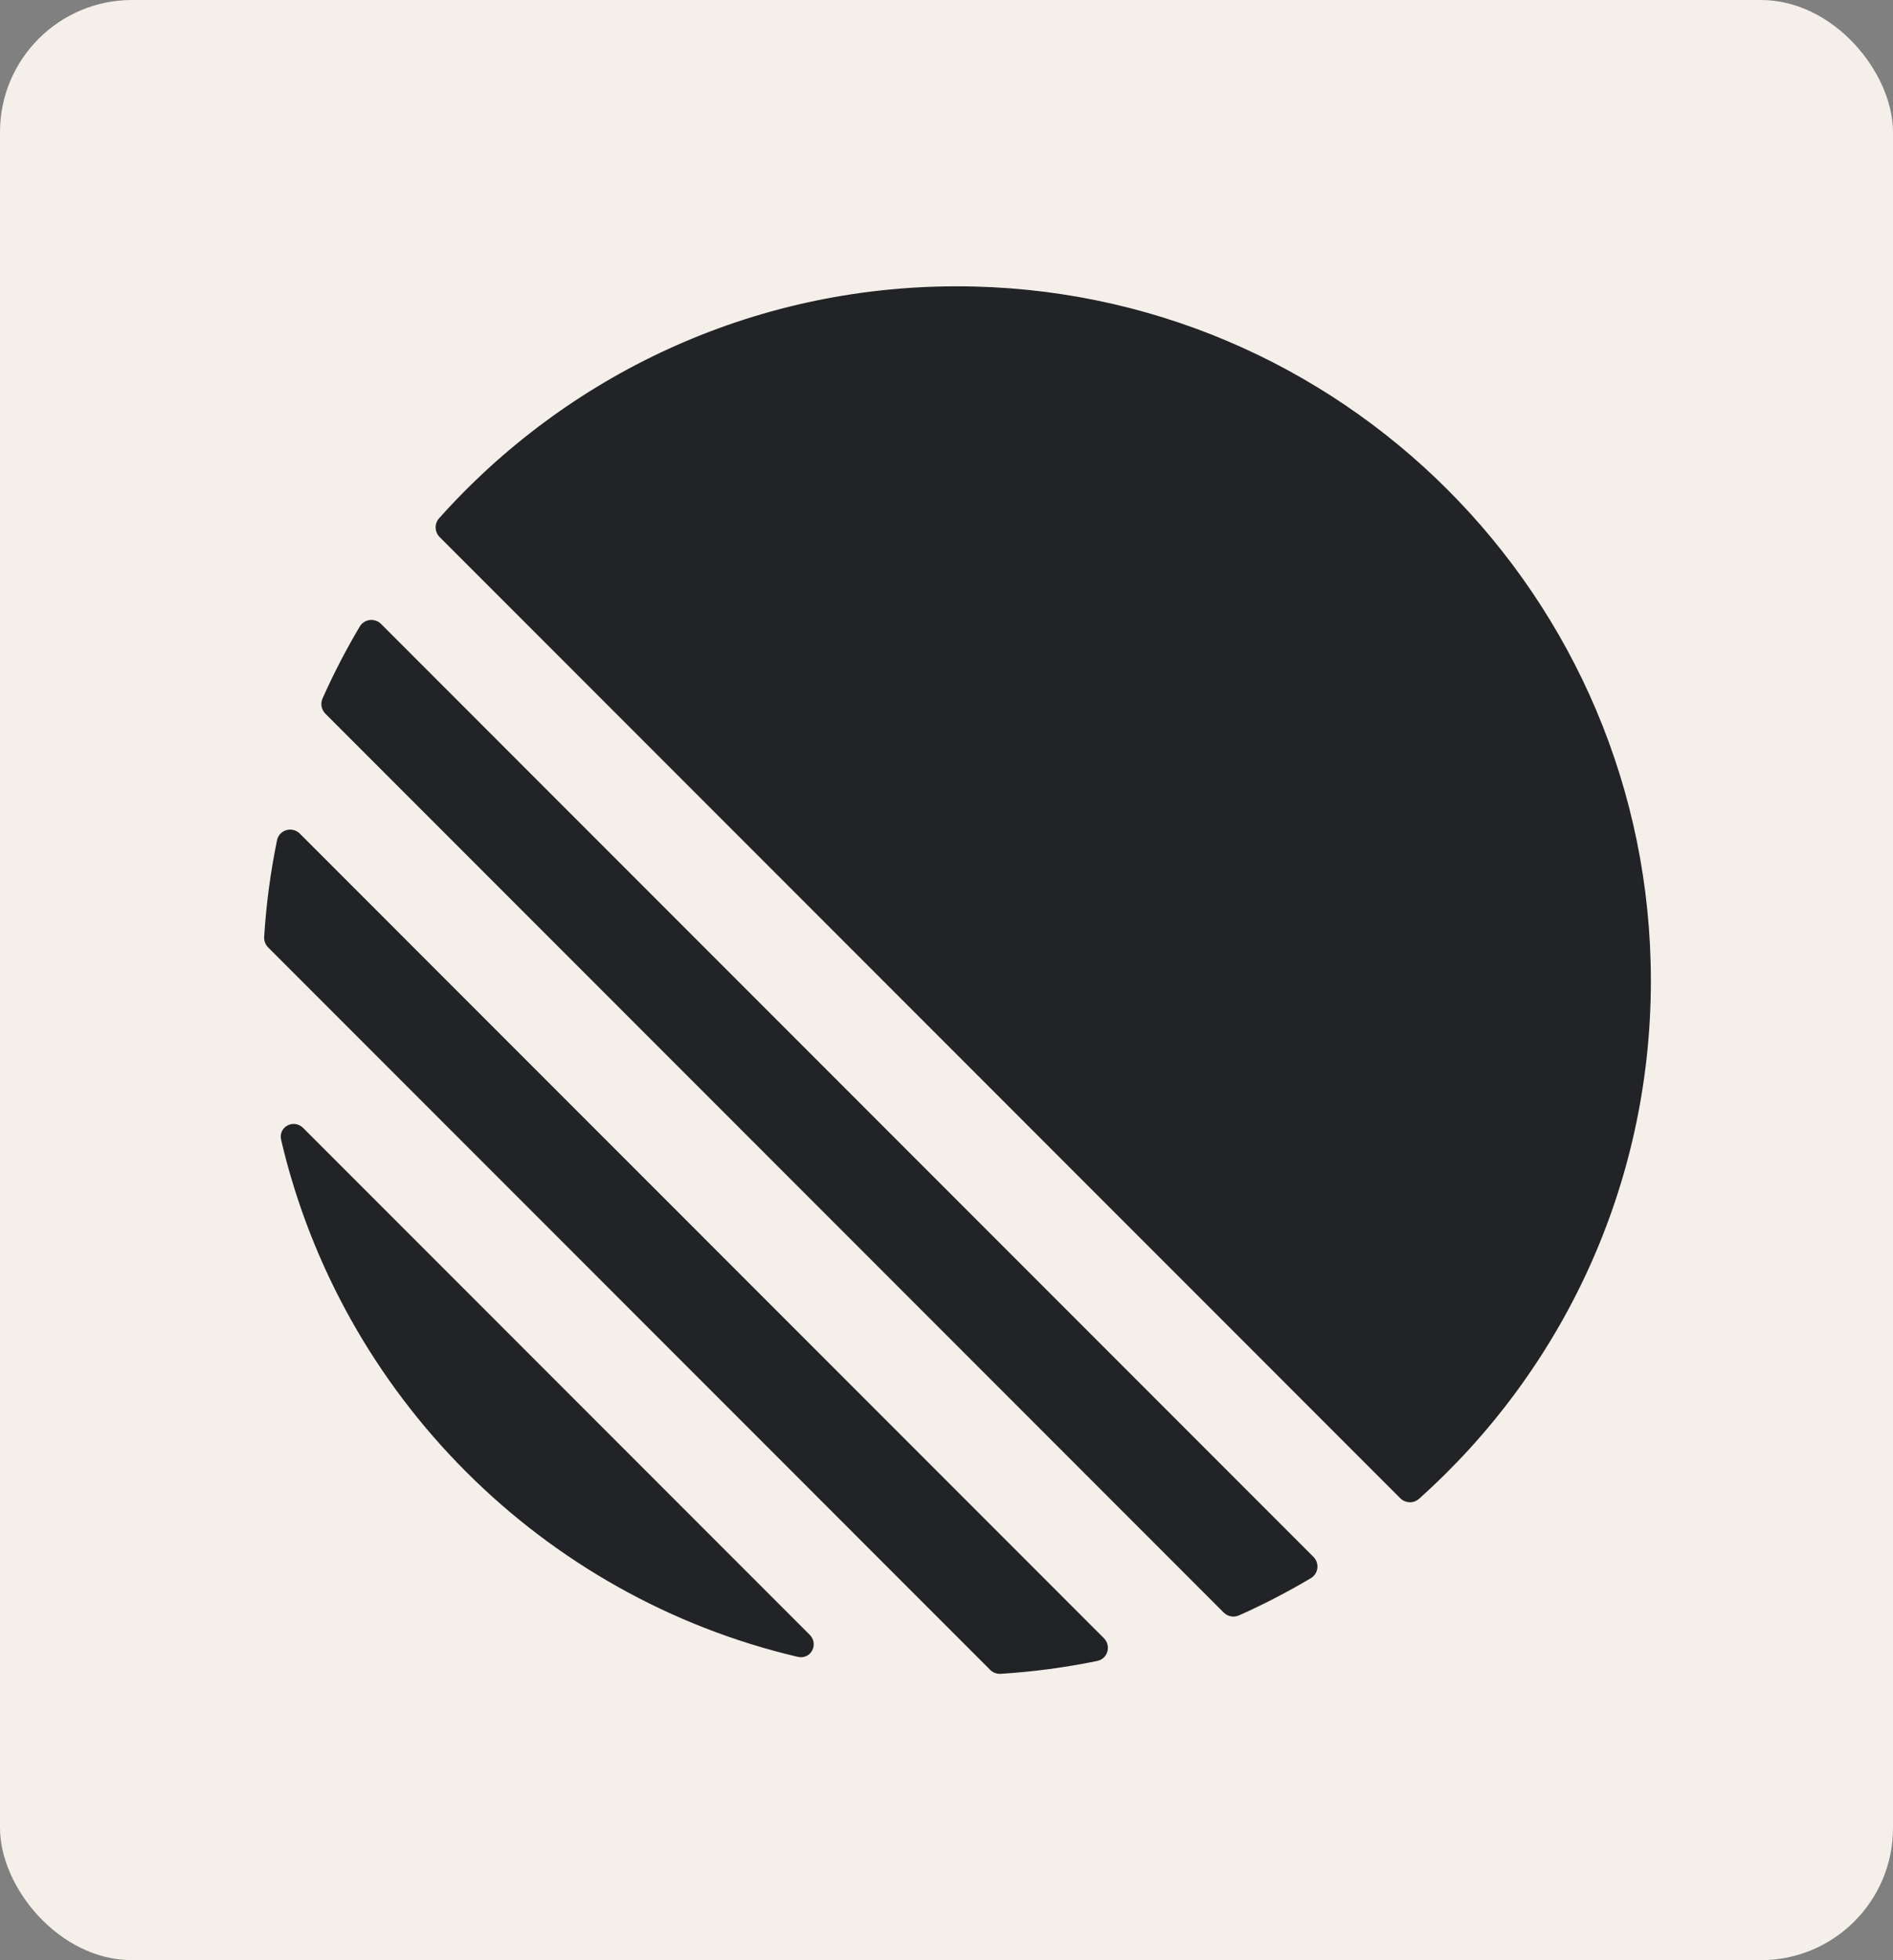
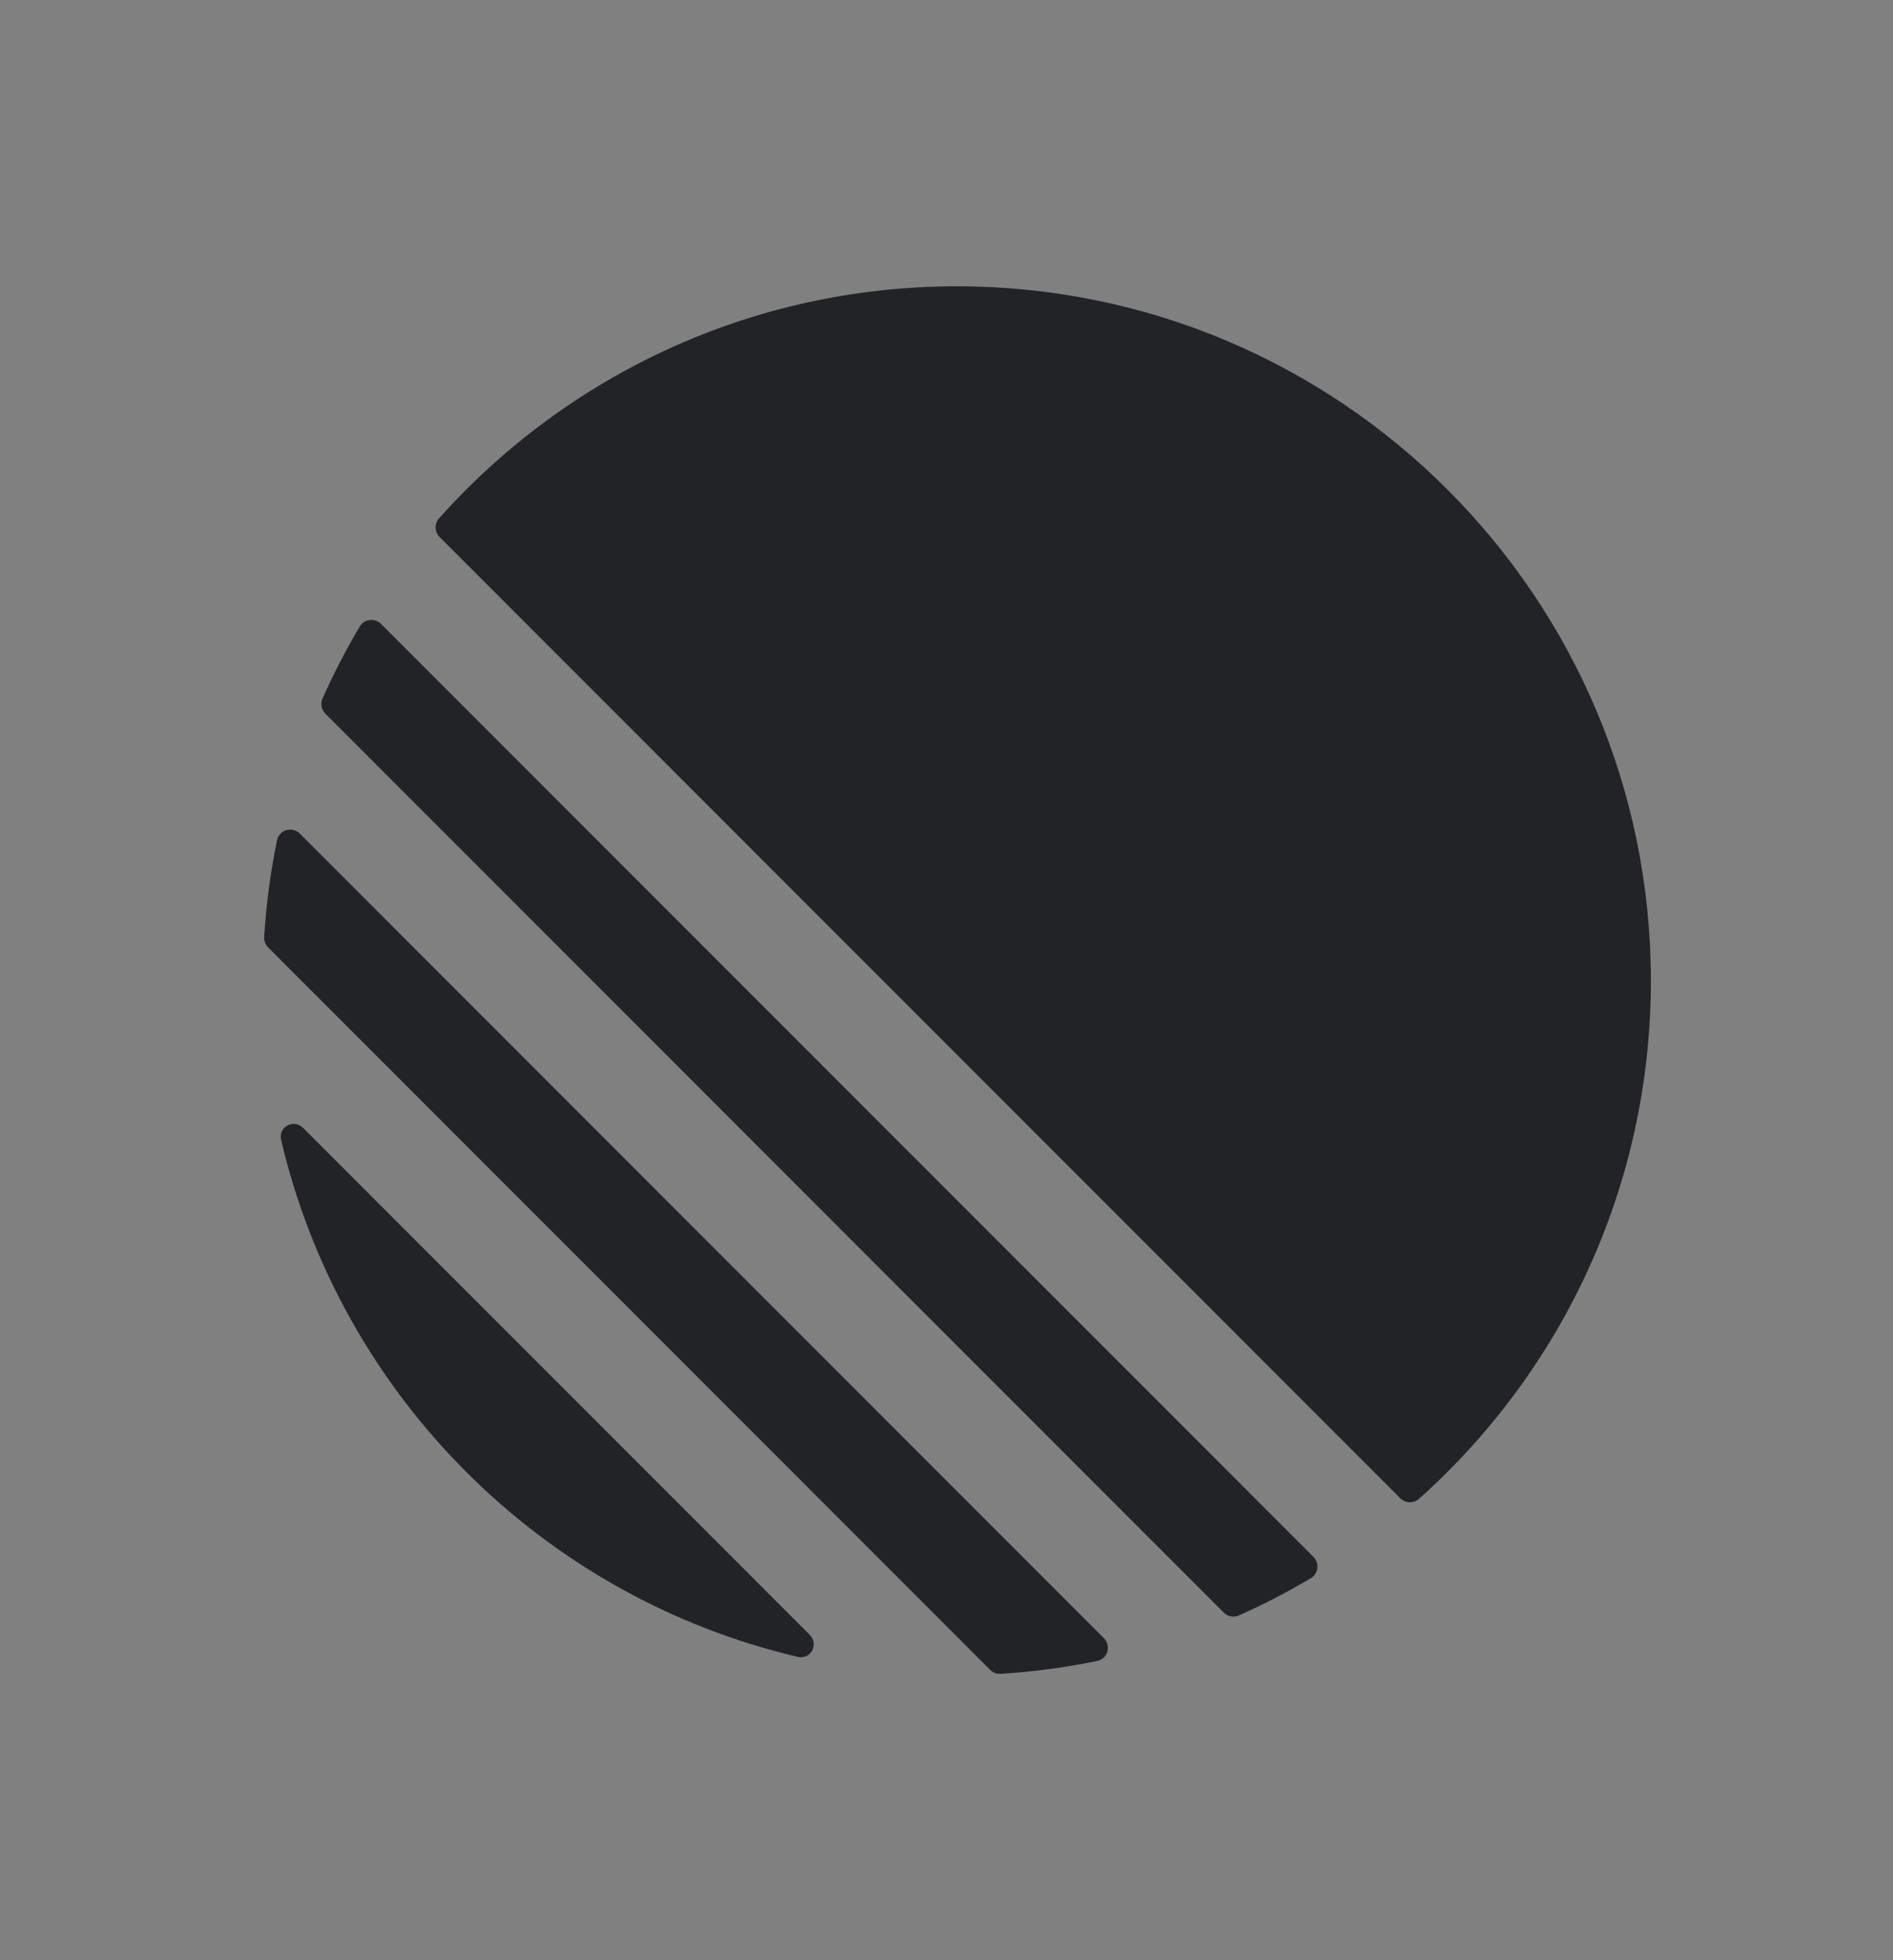
<svg xmlns="http://www.w3.org/2000/svg" width="86" height="89" viewBox="0 0 86 89" fill="none">
  <rect x="0" y="0" width="86" height="89" fill="#808080" stroke="none" />
  <g clip-path="url(#clip0_2354_764)">
-     <rect width="86" height="89" rx="6" fill="#F5EFE9" />
    <g clip-path="url(#clip1_2354_764)">
-       <path d="M12.772 51.759C12.632 51.162 13.344 50.785 13.778 51.219L36.781 74.222C37.215 74.656 36.838 75.368 36.241 75.228C24.632 72.505 15.495 63.367 12.772 51.759ZM12.001 42.54C11.99 42.719 12.057 42.893 12.184 43.019L44.981 75.816C45.107 75.943 45.281 76.01 45.46 75.999C46.953 75.906 48.417 75.709 49.846 75.415C50.328 75.317 50.495 74.725 50.147 74.377L13.623 37.852C13.275 37.505 12.683 37.672 12.585 38.154C12.291 39.583 12.094 41.047 12.001 42.54ZM14.653 31.714C14.548 31.95 14.601 32.225 14.784 32.407L55.593 73.216C55.775 73.399 56.05 73.452 56.286 73.347C57.411 72.846 58.501 72.281 59.553 71.656C59.9 71.45 59.954 70.972 59.668 70.686L17.314 28.332C17.028 28.046 16.55 28.1 16.344 28.448C15.719 29.499 15.154 30.589 14.653 31.714ZM19.975 24.387C19.742 24.154 19.727 23.779 19.947 23.534C25.721 17.069 34.12 13 43.47 13C60.883 13 75 27.117 75 44.53C75 53.88 70.931 62.279 64.466 68.053C64.221 68.273 63.846 68.258 63.613 68.025L19.975 24.387Z" fill="#222326" />
+       <path d="M12.772 51.759C12.632 51.162 13.344 50.785 13.778 51.219L36.781 74.222C37.215 74.656 36.838 75.368 36.241 75.228C24.632 72.505 15.495 63.367 12.772 51.759M12.001 42.54C11.99 42.719 12.057 42.893 12.184 43.019L44.981 75.816C45.107 75.943 45.281 76.01 45.46 75.999C46.953 75.906 48.417 75.709 49.846 75.415C50.328 75.317 50.495 74.725 50.147 74.377L13.623 37.852C13.275 37.505 12.683 37.672 12.585 38.154C12.291 39.583 12.094 41.047 12.001 42.54ZM14.653 31.714C14.548 31.95 14.601 32.225 14.784 32.407L55.593 73.216C55.775 73.399 56.05 73.452 56.286 73.347C57.411 72.846 58.501 72.281 59.553 71.656C59.9 71.45 59.954 70.972 59.668 70.686L17.314 28.332C17.028 28.046 16.55 28.1 16.344 28.448C15.719 29.499 15.154 30.589 14.653 31.714ZM19.975 24.387C19.742 24.154 19.727 23.779 19.947 23.534C25.721 17.069 34.12 13 43.47 13C60.883 13 75 27.117 75 44.53C75 53.88 70.931 62.279 64.466 68.053C64.221 68.273 63.846 68.258 63.613 68.025L19.975 24.387Z" fill="#222326" />
    </g>
  </g>
  <defs>
    <clipPath id="clip0_2354_764">
      <rect width="86" height="89" fill="white" />
    </clipPath>
    <clipPath id="clip1_2354_764">
      <rect width="63" height="63" fill="white" transform="translate(12 13)" />
    </clipPath>
  </defs>
</svg>